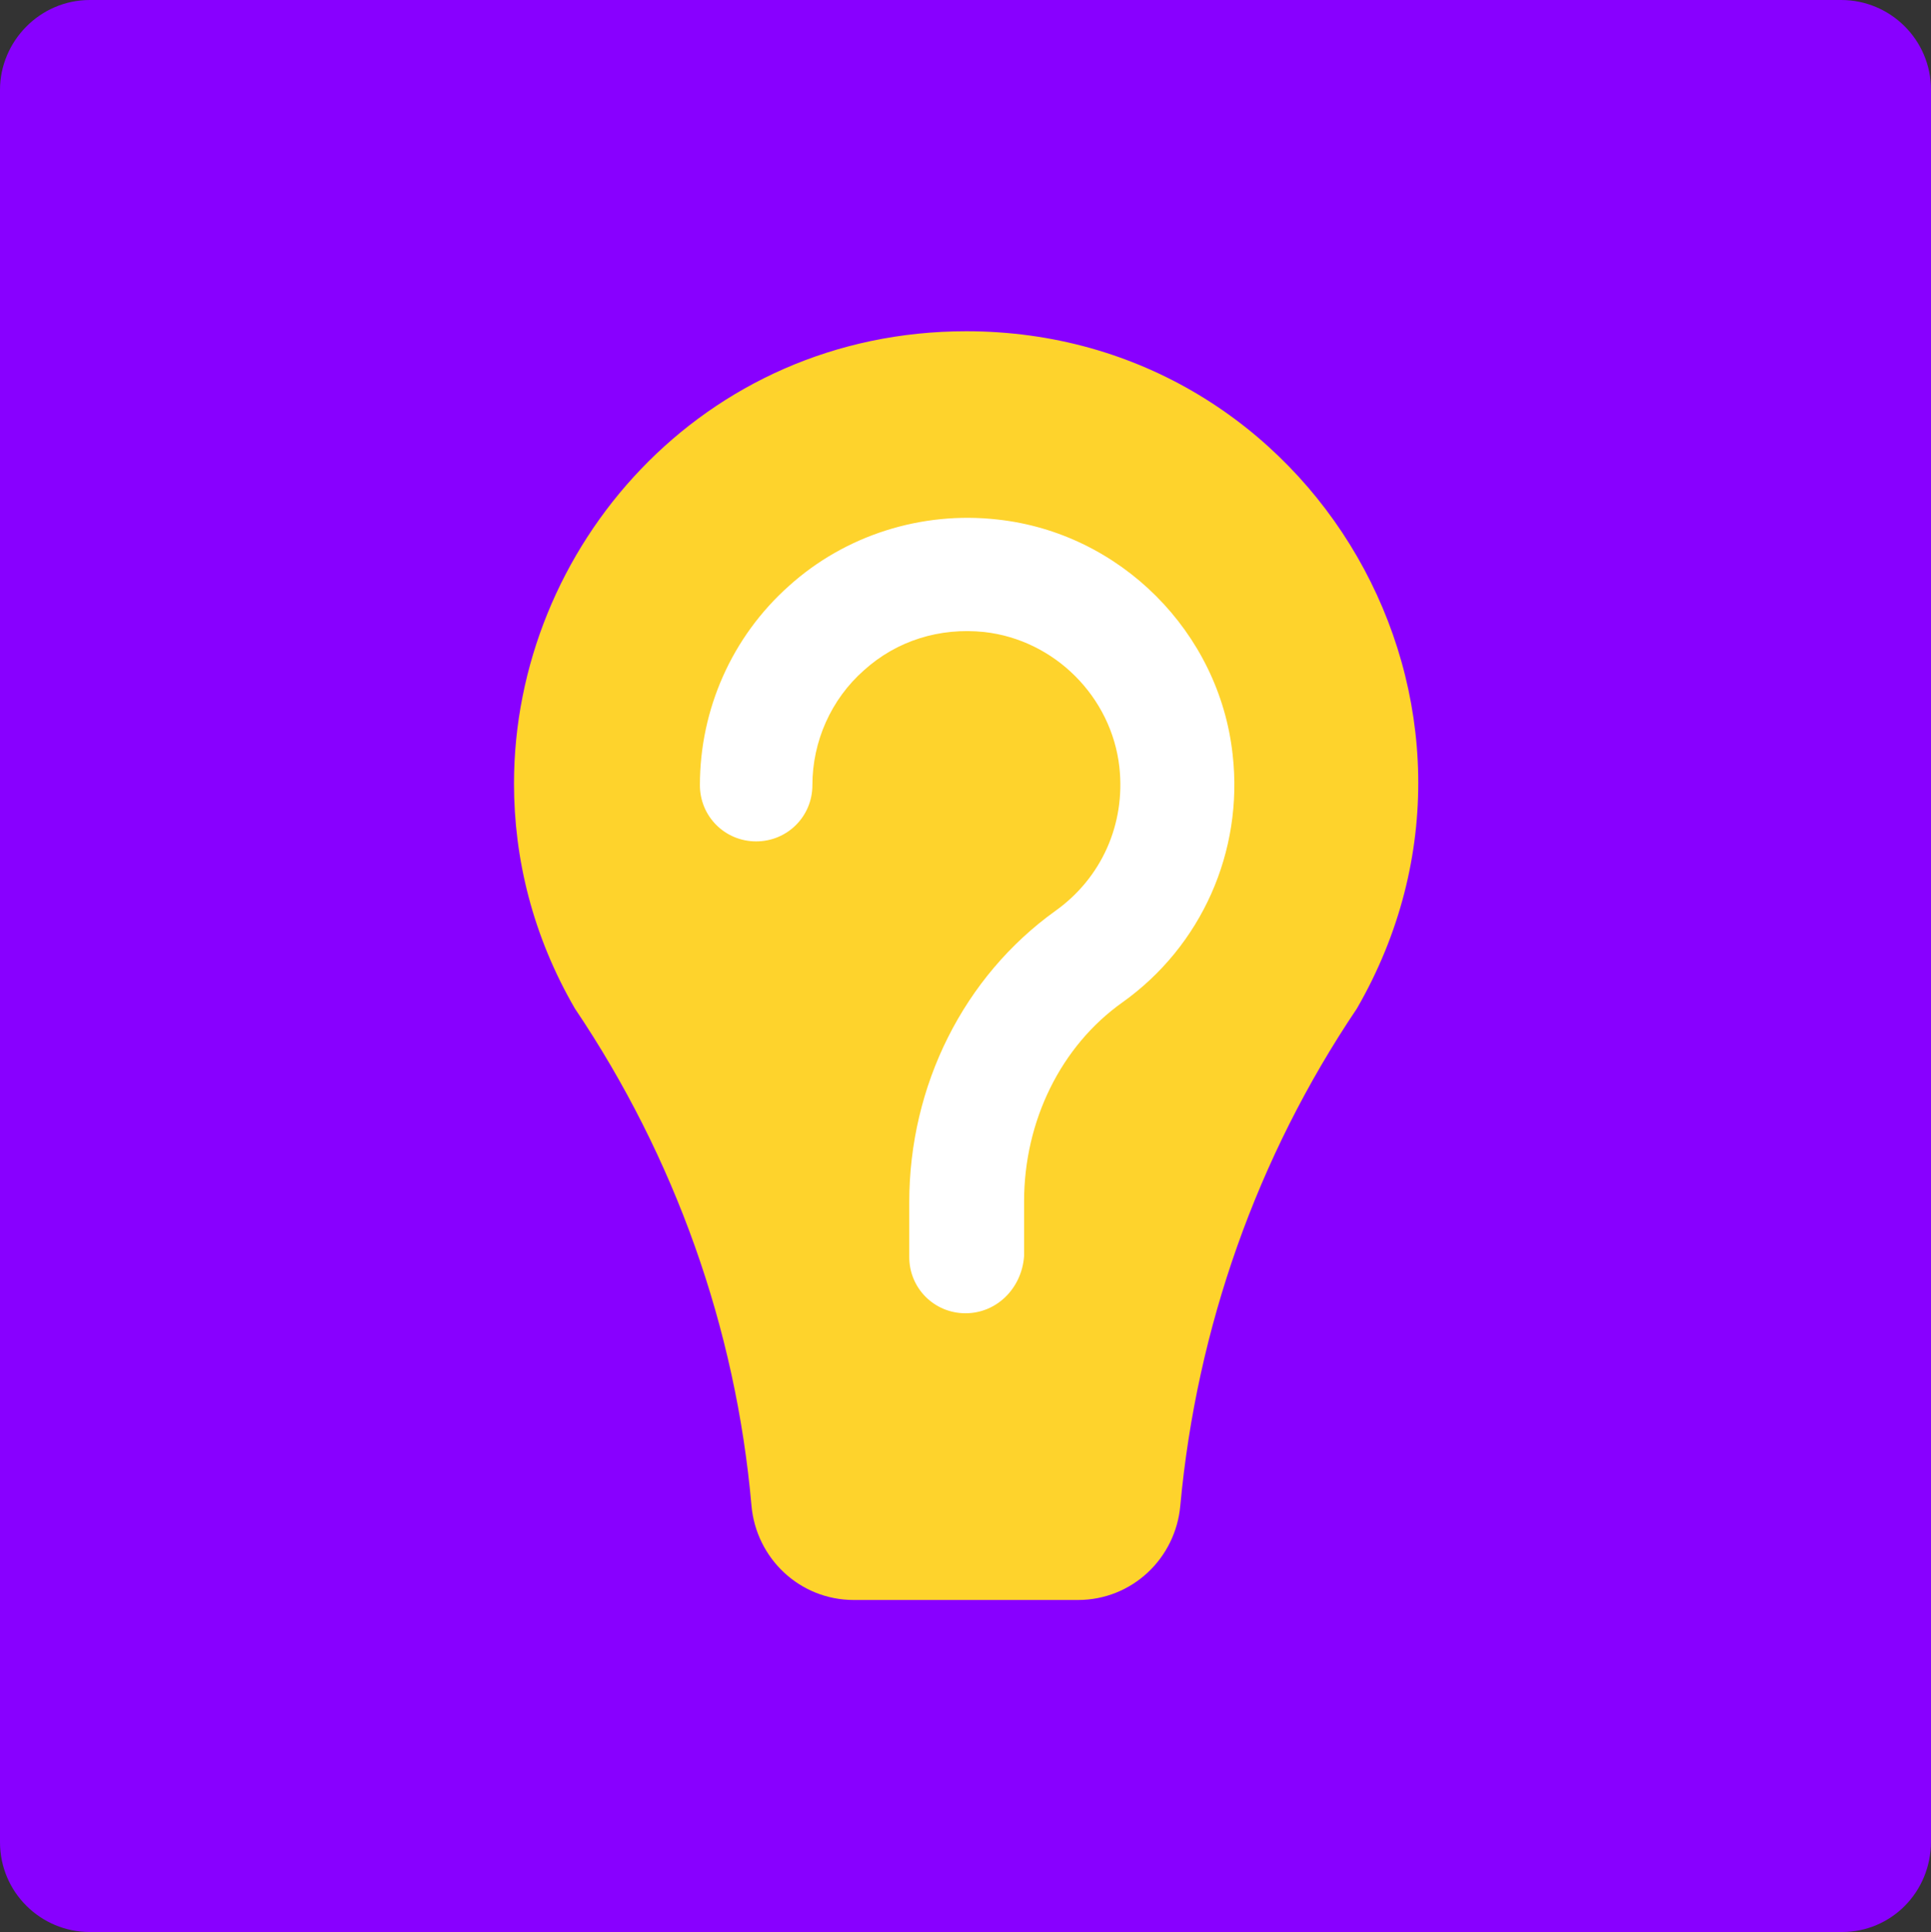
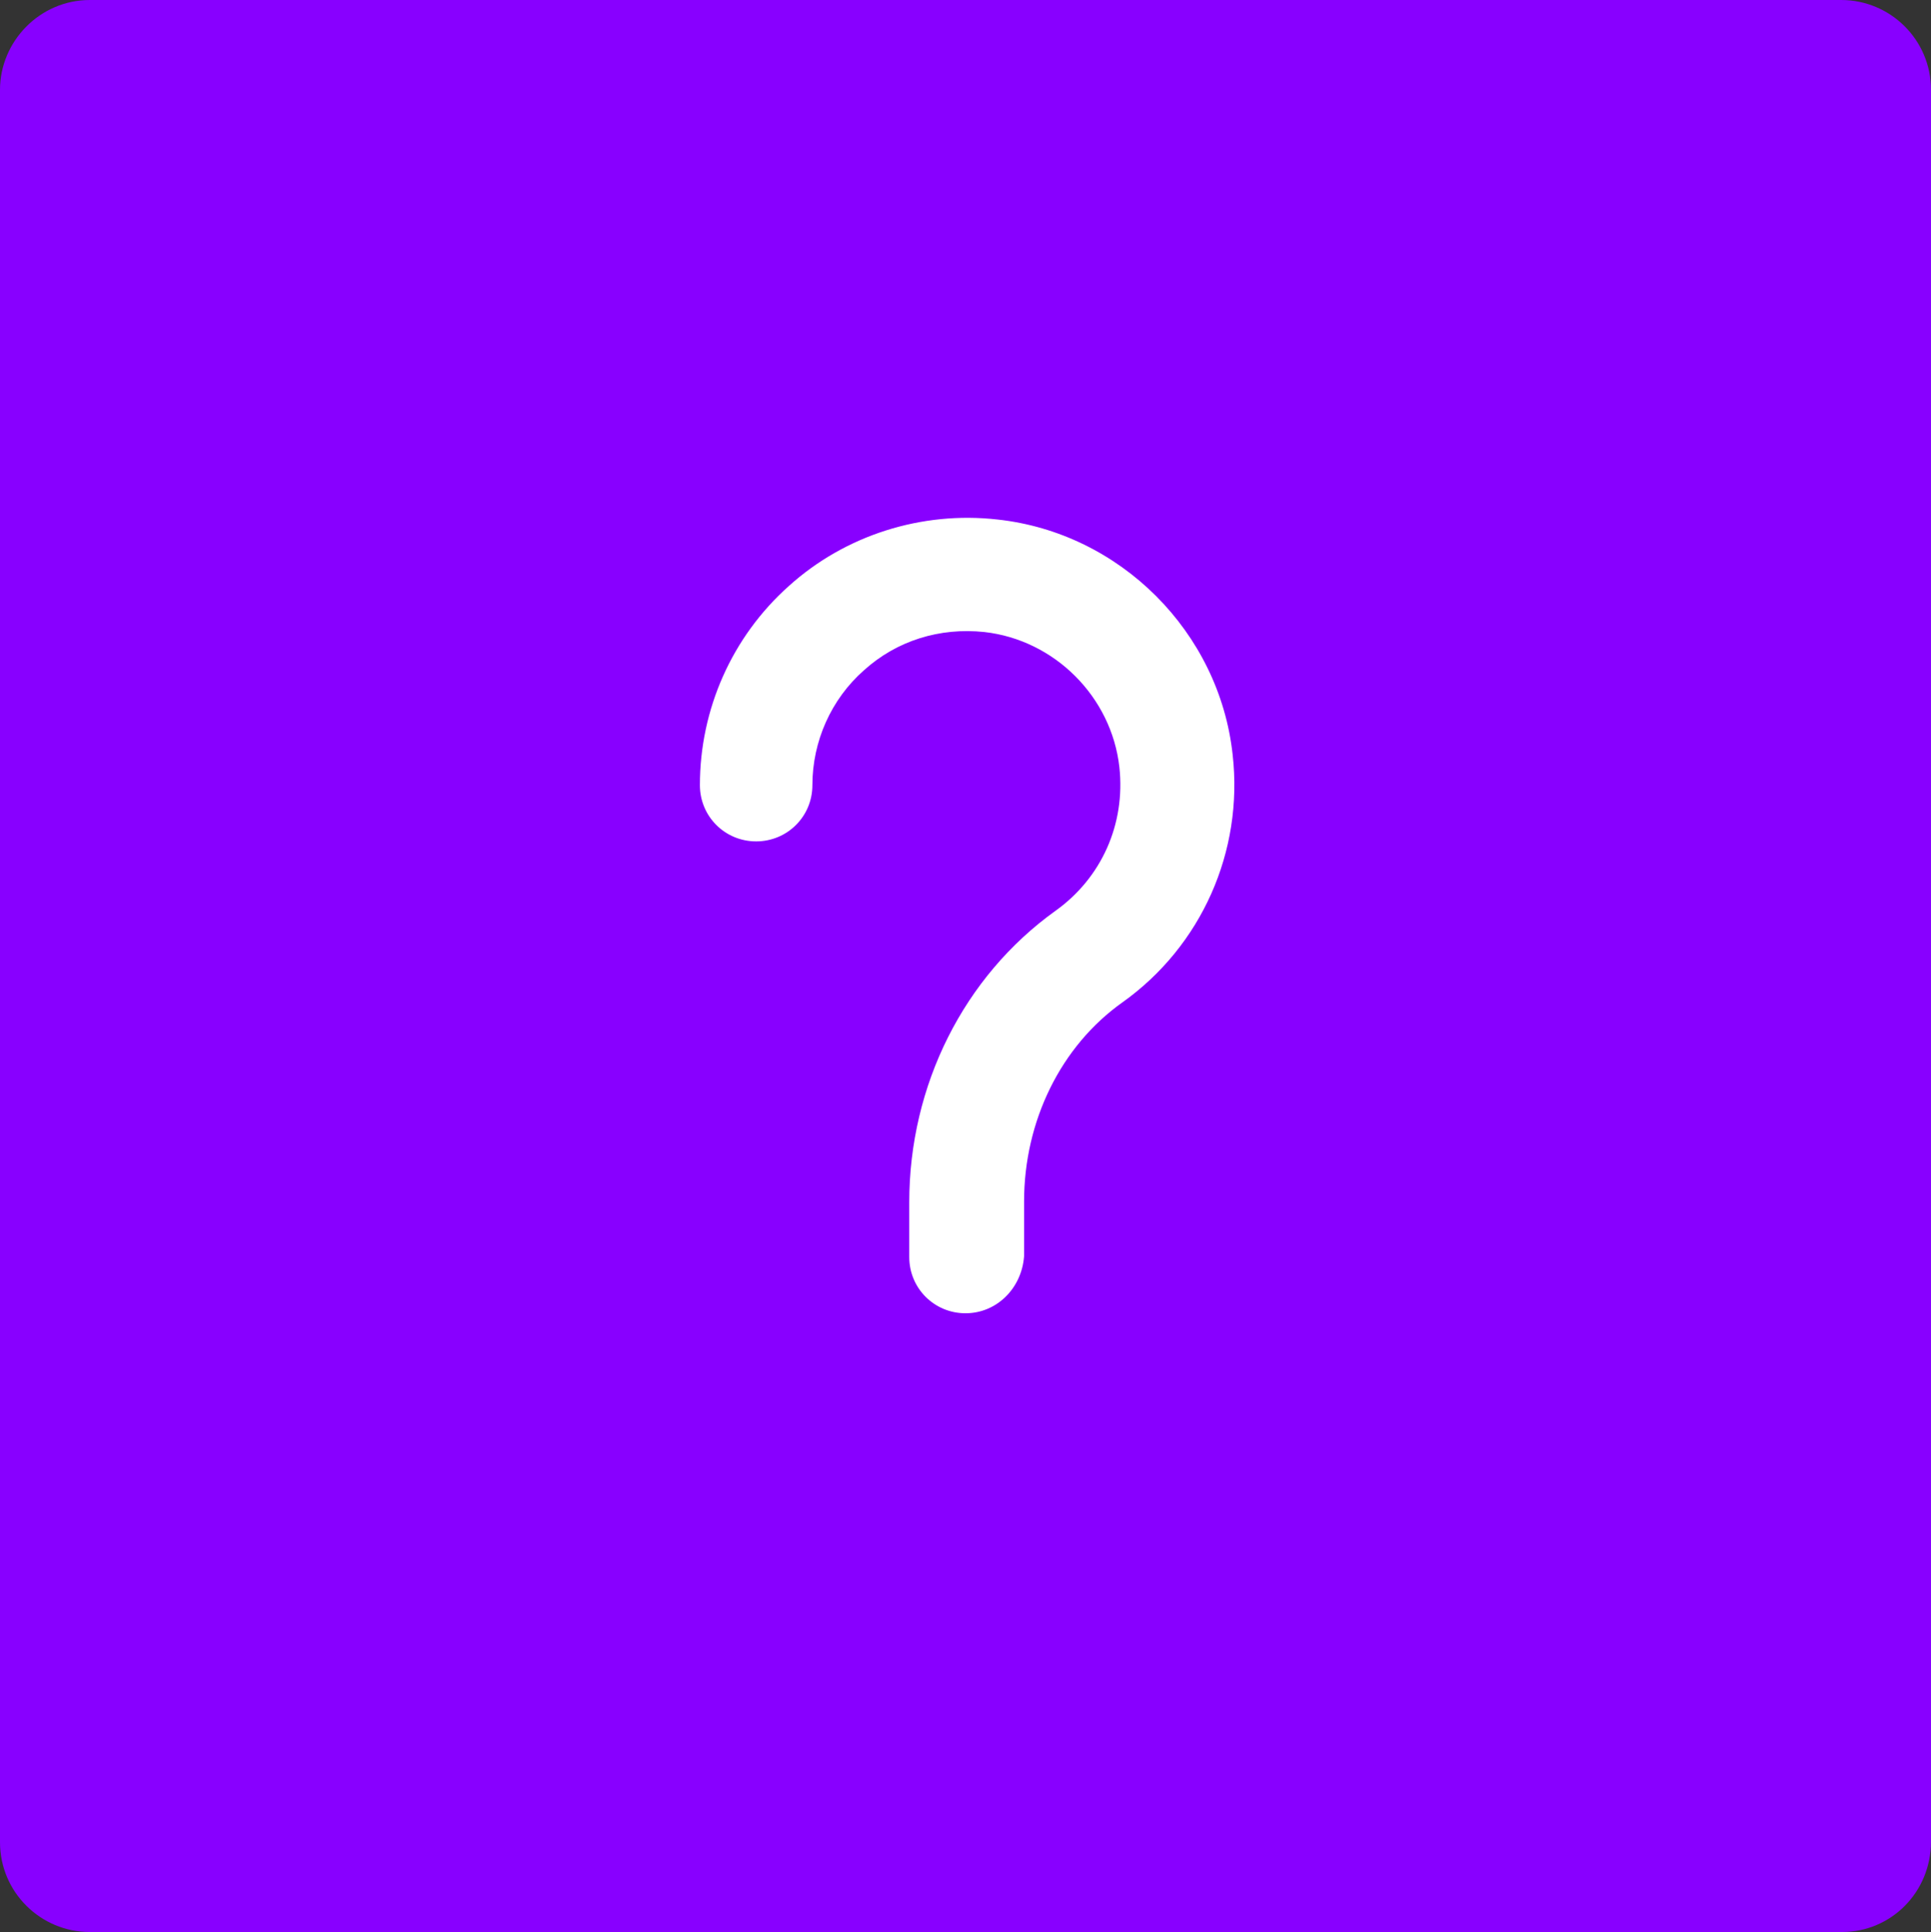
<svg xmlns="http://www.w3.org/2000/svg" version="1.1" id="Layer_1" x="0px" y="0px" viewBox="0 0 247.2 247.3" style="enable-background:new 0 0 247.2 247.3;" xml:space="preserve">
  <rect x="0" y="0" width="247.2" height="247.3" fill="#333333" stroke="none" />
  <style type="text/css">
	.st0{fill:#8800FF;}
	.st1{fill:#FED32C;}
	.st2{fill:#FFFFFF;}
</style>
  <path class="st0" d="M235.8,247.3H11.5c-6.3,0-11.5-5.1-11.5-11.5V11.5C0,5.3,5.1,0,11.5,0h224.2c6.3,0,11.5,5.1,11.5,11.5v224.2  C247.2,242.2,242.1,247.3,235.8,247.3z" />
  <g>
-     <path class="st1" d="M109.3,204.8c-6.9,0-12.5-5.3-13.1-12.1c-2-22.7-9.8-44.6-22.6-63.6l0,0c-5.4-9.3-7.8-19.2-7.8-28.8   c0-30.2,24.1-57.9,57.9-57.9c44.5,0,72.3,48.1,50,86.7l0,0c-12.8,19-20.5,40.9-22.6,63.6c-0.6,6.8-6.2,12.1-13.1,12.1L109.3,204.8z   " />
    <g>
      <path class="st2" d="M123.6,168.1c-4,0-7.2-3.2-7.2-7.2v-7c0-15,7-28.9,18.7-37.3c5.9-4.2,9-11.1,8.2-18.4    c-1-9-8.3-16.3-17.3-17.3c-5.7-0.6-11.2,1.1-15.4,4.9c-4.2,3.7-6.6,9.1-6.6,14.7c0,4-3.2,7.2-7.2,7.2c-4,0-7.2-3.2-7.2-7.2    c0-9.7,4.1-19,11.4-25.5c7.2-6.5,17-9.6,26.7-8.5c15.7,1.7,28.4,14.4,30.1,30.1c1.4,12.4-4,24.5-14.1,31.7    c-7.9,5.6-12.6,15.2-12.6,25.5v7C130.8,164.9,127.6,168.1,123.6,168.1z" />
    </g>
  </g>
</svg>